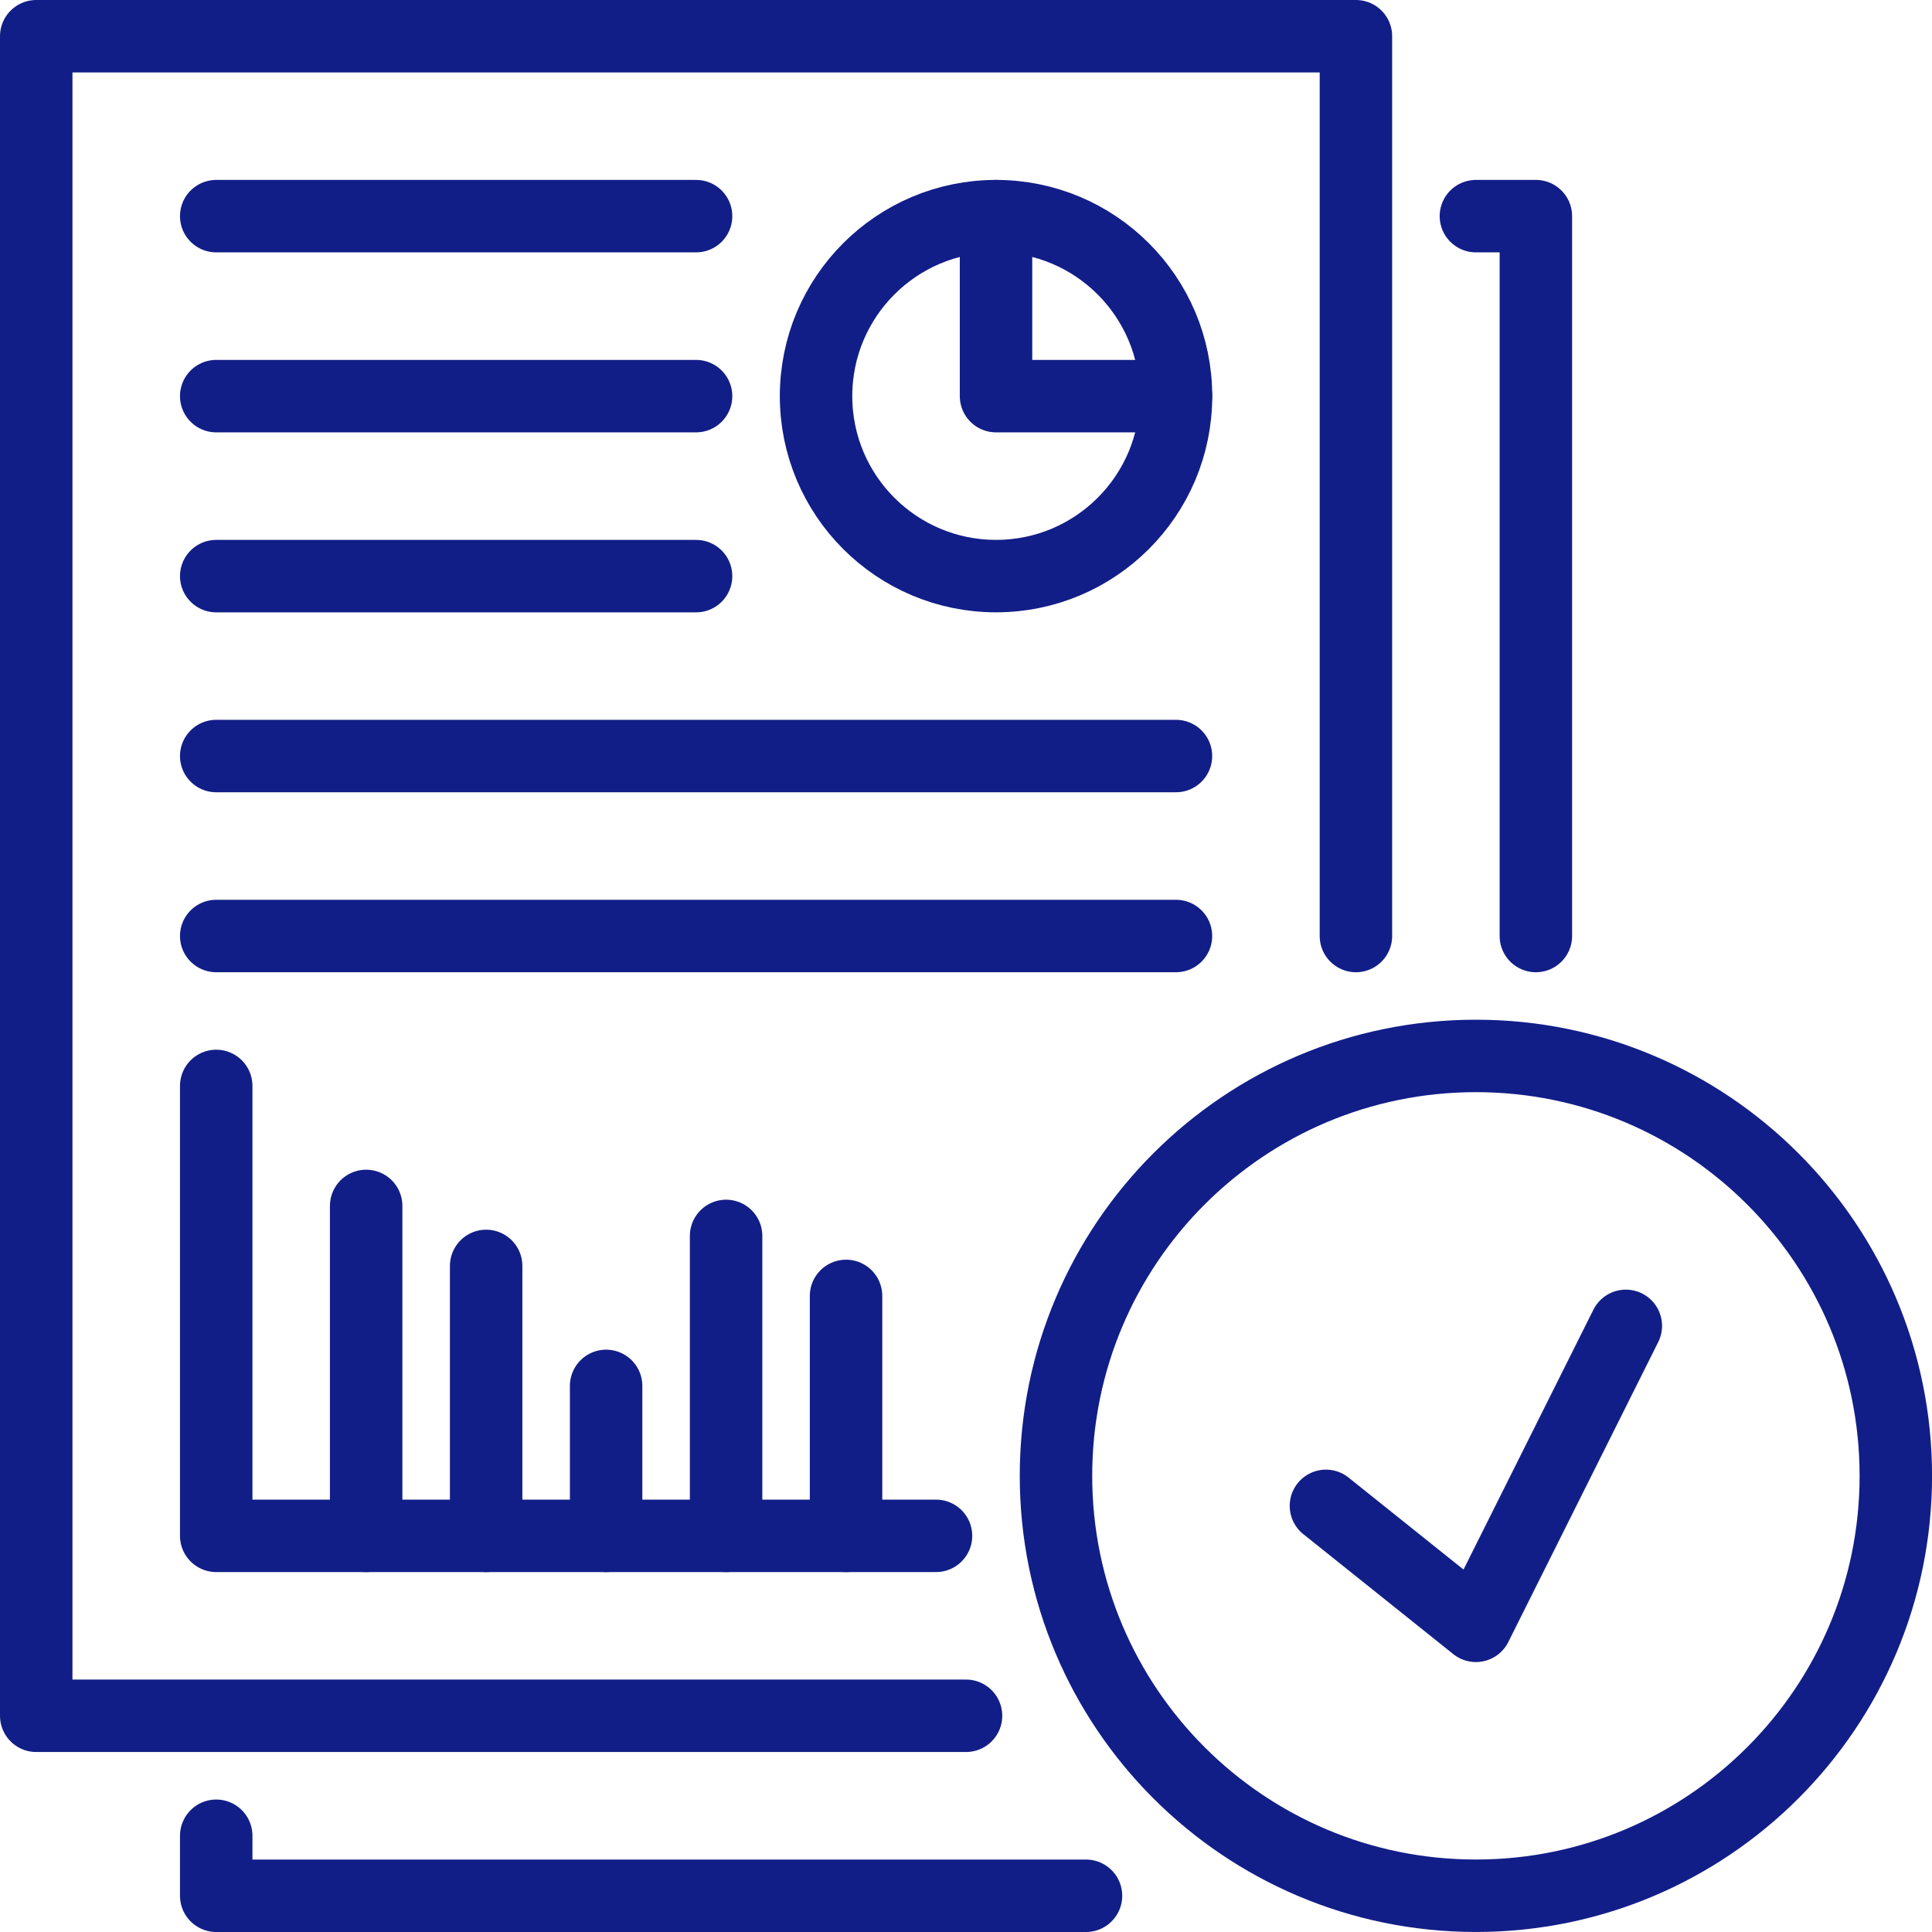
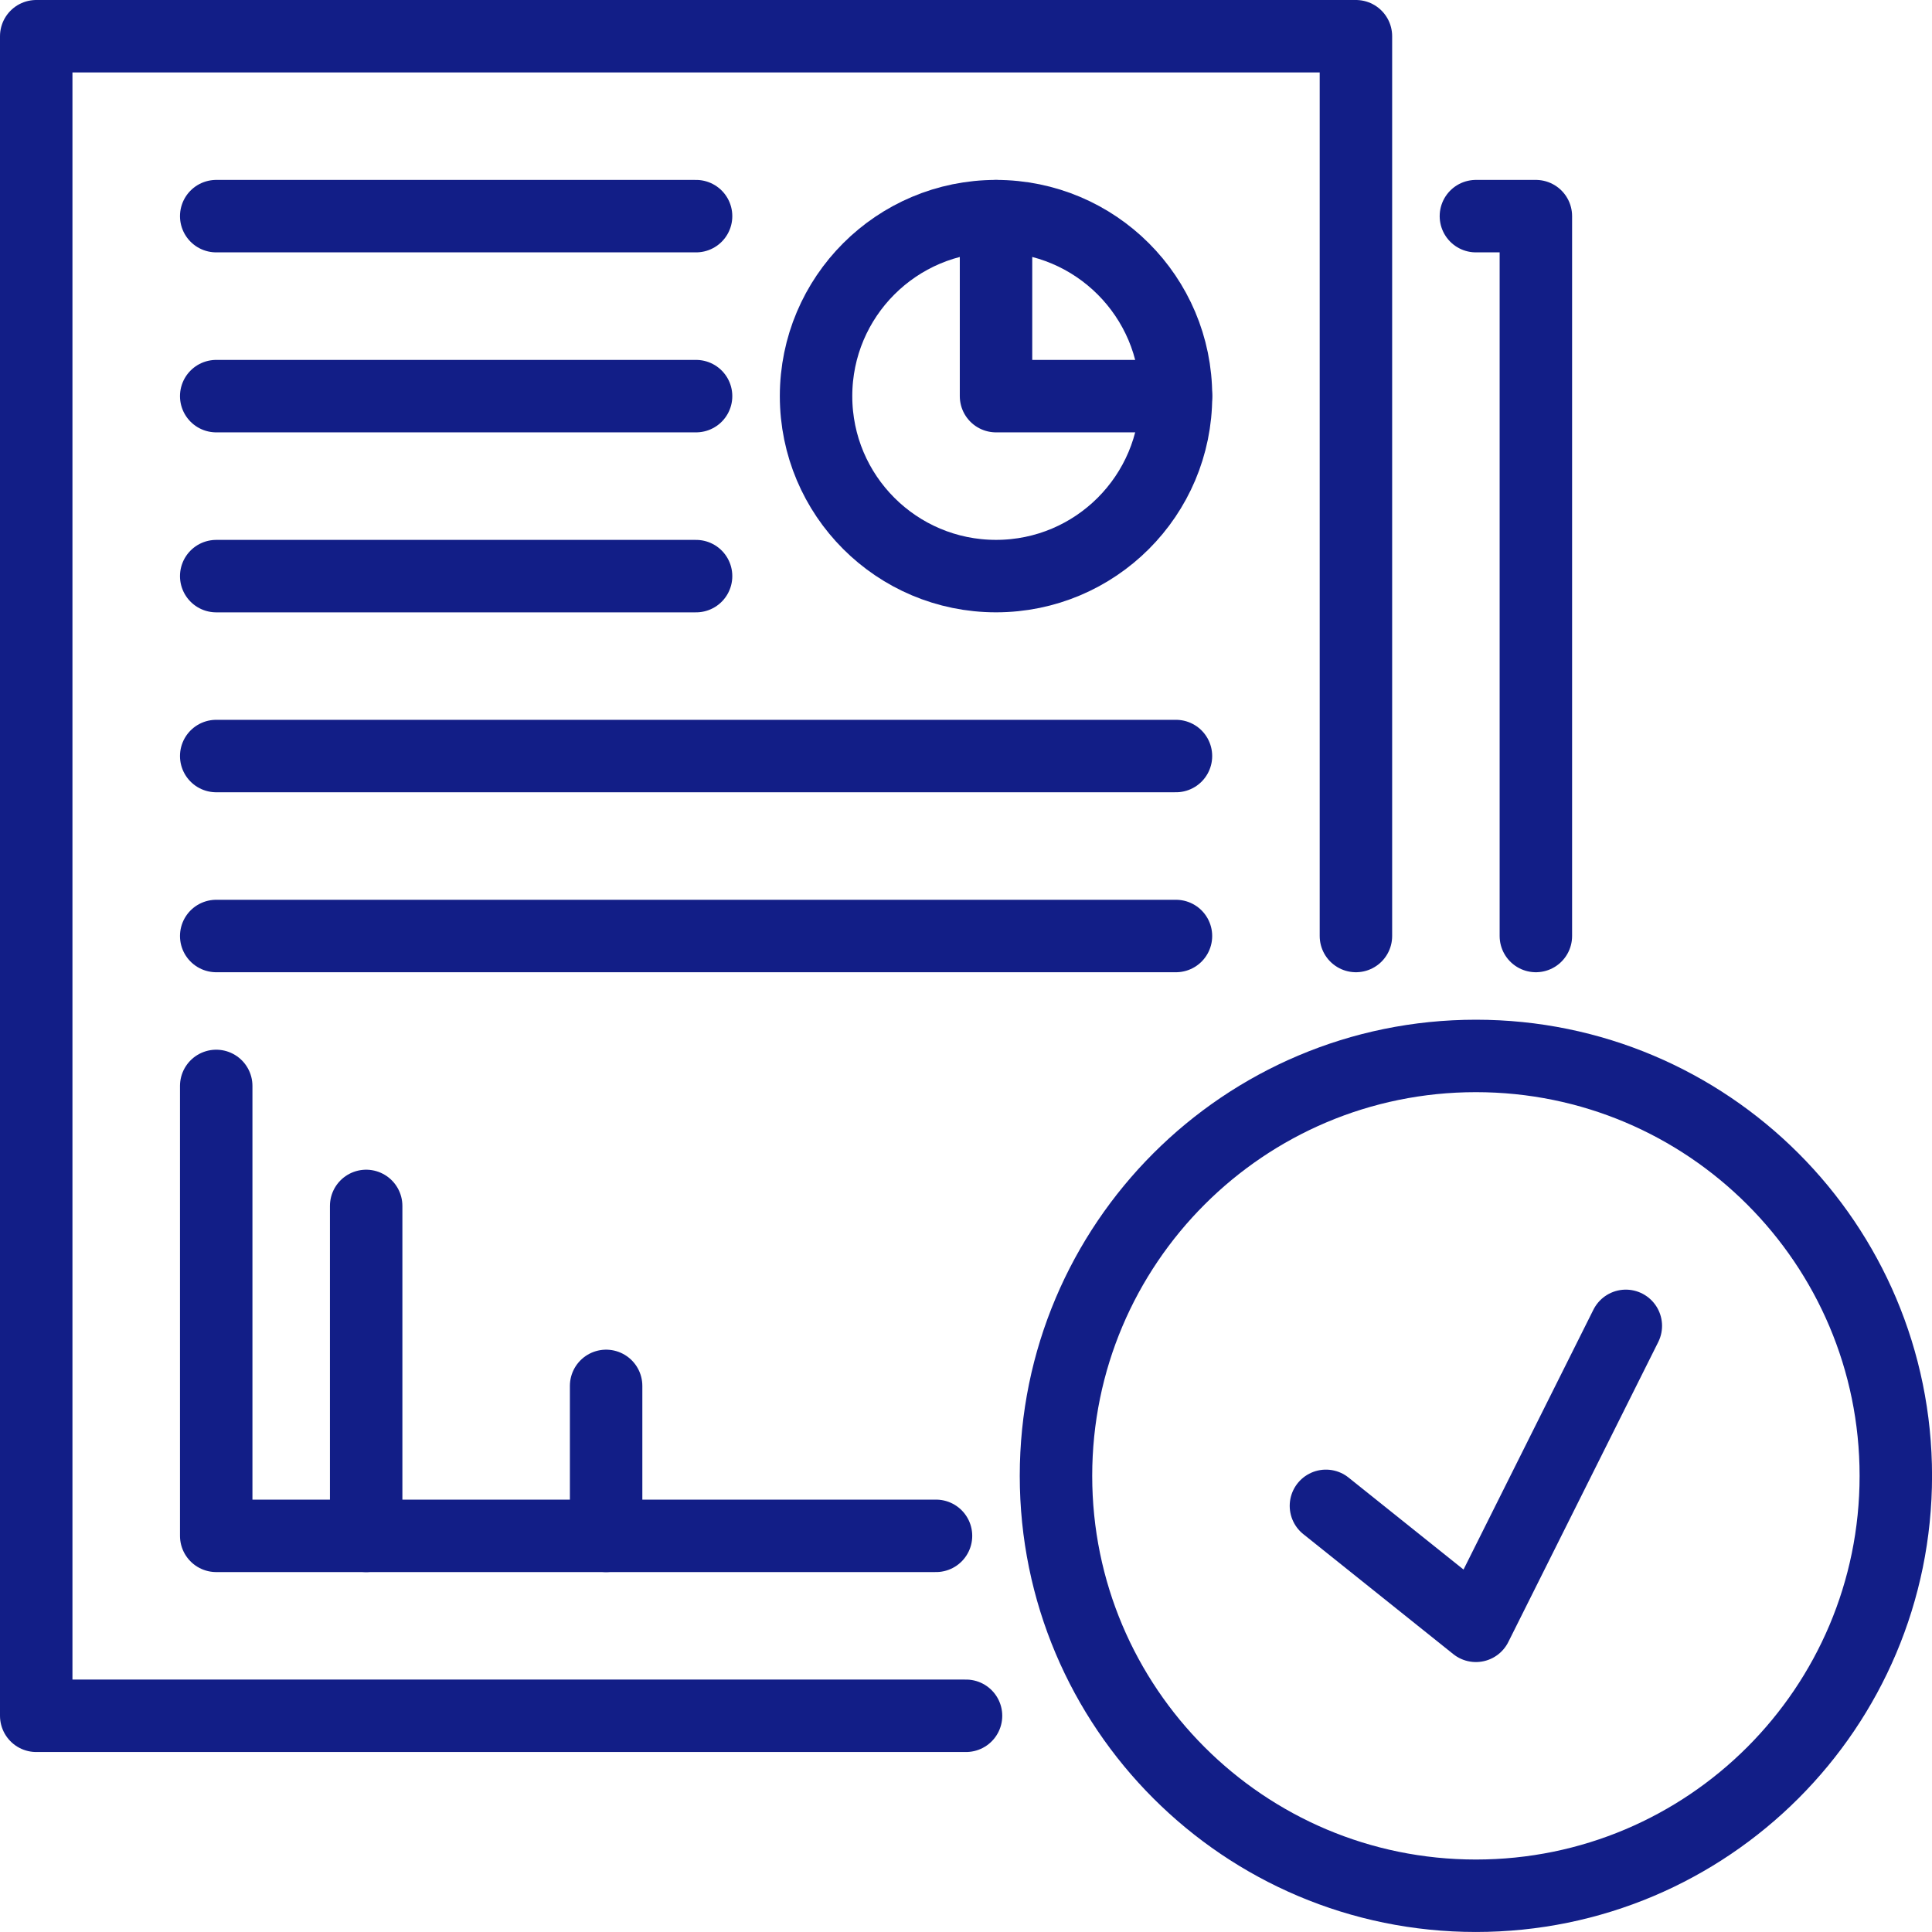
<svg xmlns="http://www.w3.org/2000/svg" width="80" height="80" viewBox="0 0 80 80" fill="none">
-   <path d="M44.969 78.5H8.953V76.015" stroke="#121E87" stroke-width="3" stroke-linecap="round" stroke-linejoin="round" />
  <path d="M61.114 8.95H63.597V38.758" stroke="#121E87" stroke-width="3" stroke-linecap="round" stroke-linejoin="round" />
  <path d="M40.001 71.047H1.5V1.5H56.146V38.758" stroke="#121E87" stroke-width="3" stroke-linecap="round" stroke-linejoin="round" />
  <path d="M41.243 23.855C45.359 23.855 48.696 20.519 48.696 16.403C48.696 12.287 45.359 8.95 41.243 8.95C37.127 8.95 33.791 12.287 33.791 16.403C33.791 20.519 37.127 23.855 41.243 23.855Z" stroke="#121E87" stroke-width="3" stroke-linecap="round" stroke-linejoin="round" />
  <path d="M48.694 16.403H41.243V8.95" stroke="#121E87" stroke-width="3" stroke-linecap="round" stroke-linejoin="round" />
  <path d="M8.953 23.856H28.823" stroke="#121E87" stroke-width="3" stroke-linecap="round" stroke-linejoin="round" />
  <path d="M8.953 31.306H48.694" stroke="#121E87" stroke-width="3" stroke-linecap="round" stroke-linejoin="round" />
  <path d="M8.953 38.758H48.694" stroke="#121E87" stroke-width="3" stroke-linecap="round" stroke-linejoin="round" />
  <path d="M8.953 8.95H28.823" stroke="#121E87" stroke-width="3" stroke-linecap="round" stroke-linejoin="round" />
  <path d="M8.953 16.403H28.823" stroke="#121E87" stroke-width="3" stroke-linecap="round" stroke-linejoin="round" />
  <path d="M8.953 44.966V63.596H38.758" stroke="#121E87" stroke-width="3" stroke-linecap="round" stroke-linejoin="round" />
  <path d="M15.162 49.935V63.597" stroke="#121E87" stroke-width="3" stroke-linecap="round" stroke-linejoin="round" />
-   <path d="M20.13 52.419V63.597" stroke="#121E87" stroke-width="3" stroke-linecap="round" stroke-linejoin="round" />
  <path d="M25.098 57.387V63.597" stroke="#121E87" stroke-width="3" stroke-linecap="round" stroke-linejoin="round" />
-   <path d="M30.066 51.177V63.597" stroke="#121E87" stroke-width="3" stroke-linecap="round" stroke-linejoin="round" />
-   <path d="M35.033 53.661V63.597" stroke="#121E87" stroke-width="3" stroke-linecap="round" stroke-linejoin="round" />
  <path d="M61.114 78.499C70.717 78.499 78.502 70.715 78.502 61.111C78.502 51.508 70.717 43.724 61.114 43.724C51.511 43.724 43.726 51.508 43.726 61.111C43.726 70.715 51.511 78.499 61.114 78.499Z" stroke="#121E87" stroke-width="3" stroke-linecap="round" stroke-linejoin="round" />
  <path d="M54.904 62.354L61.114 67.322L67.322 54.901" stroke="#121E87" stroke-width="3" stroke-linecap="round" stroke-linejoin="round" />
</svg>